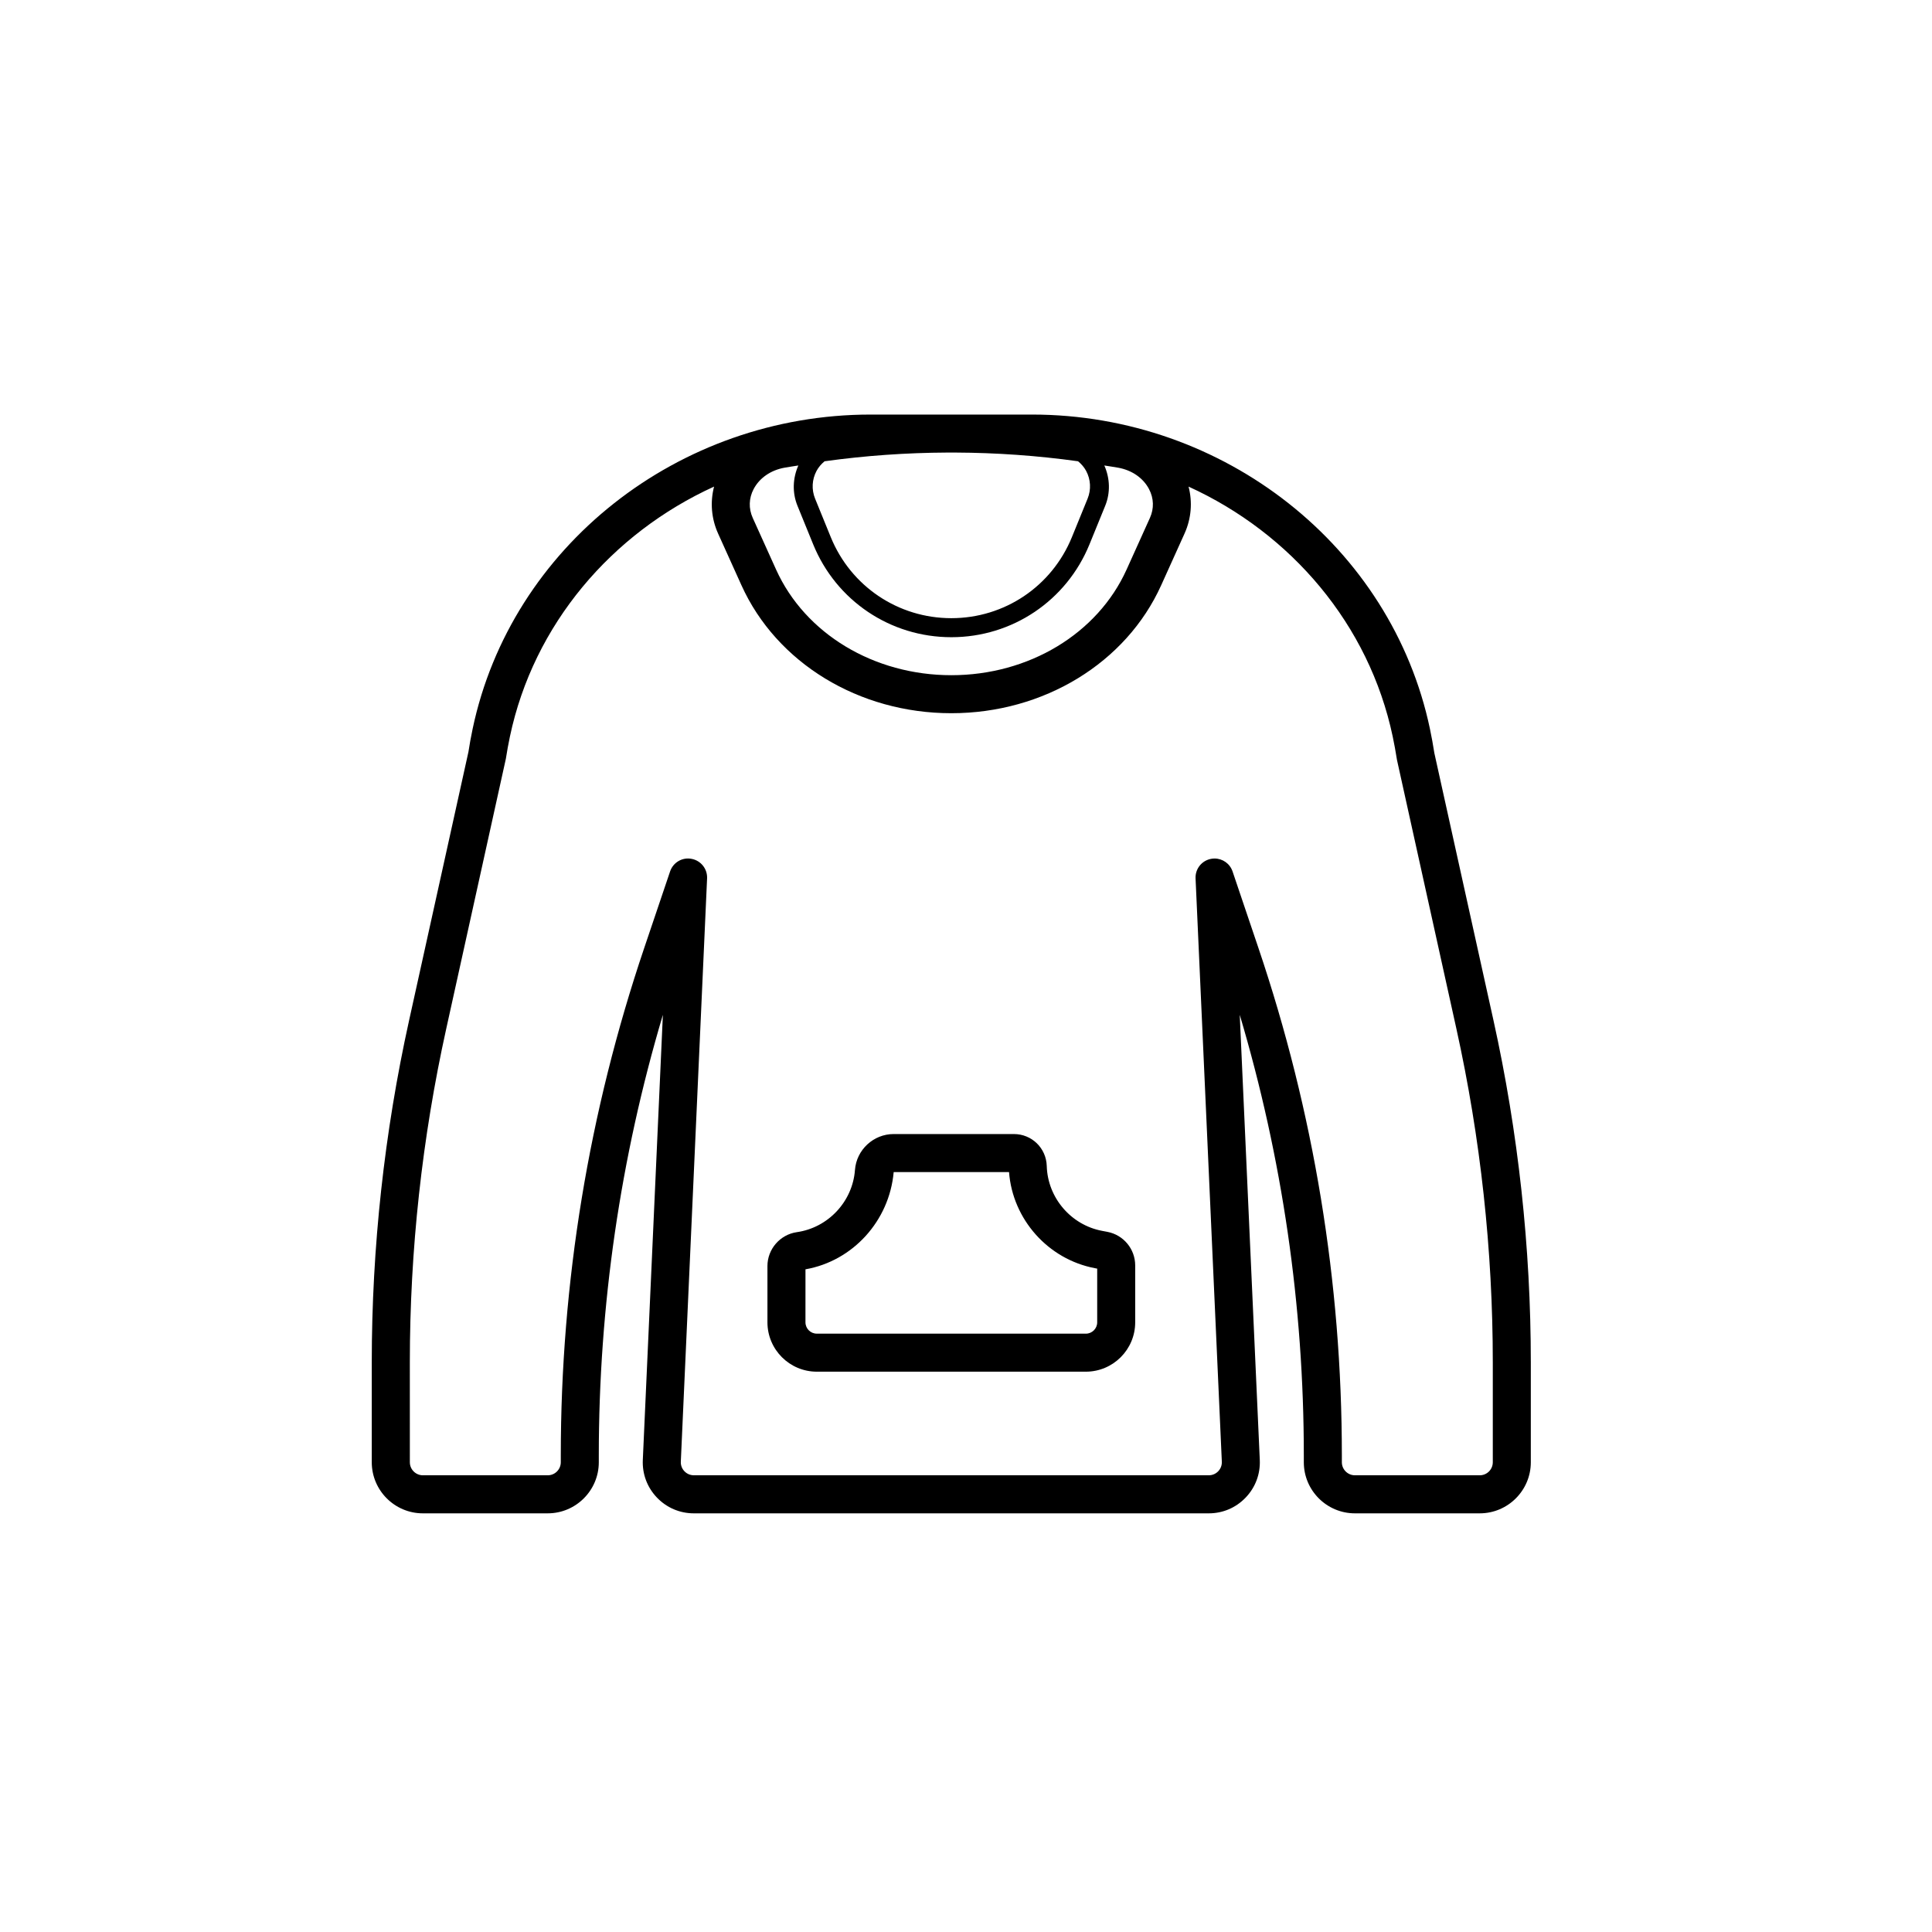
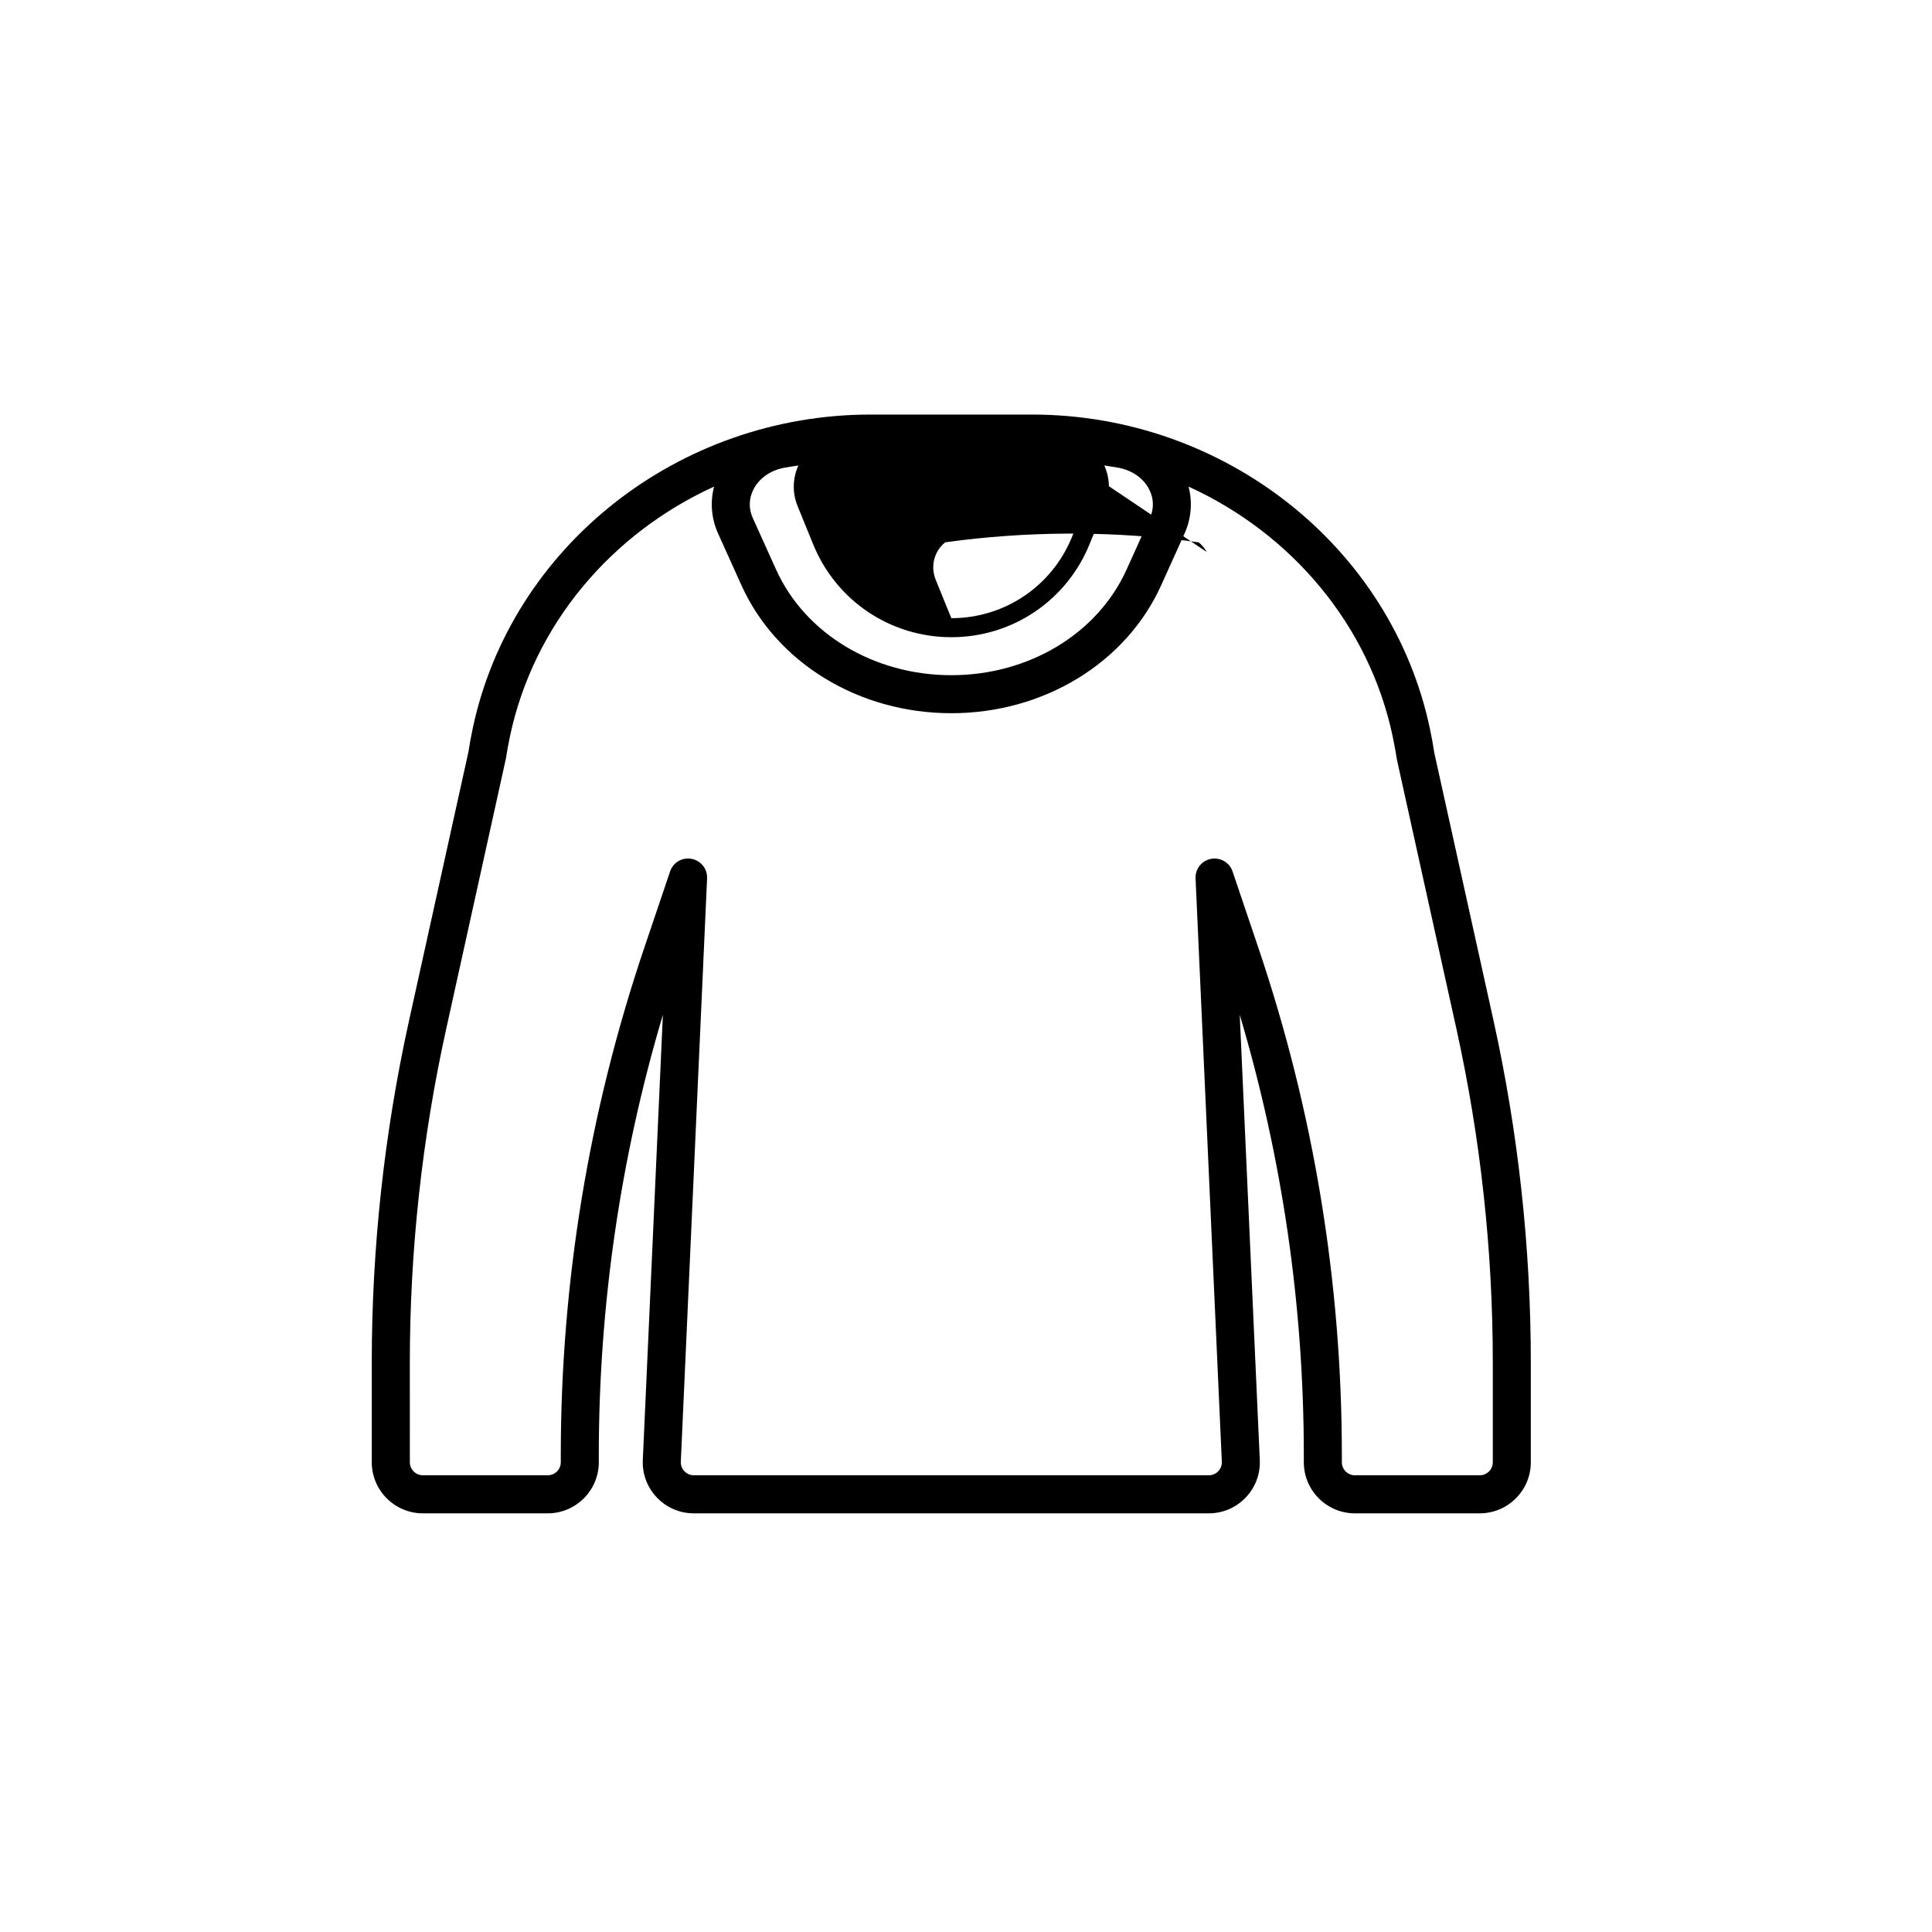
<svg xmlns="http://www.w3.org/2000/svg" fill="#000000" width="800px" height="800px" version="1.1" viewBox="144 144 512 512">
  <g>
-     <path d="m256.07 545.05h33.078c7.465 0 13.539-6.07 13.539-13.535v-1.832c0-39.641 5.707-78.844 16.98-116.74l-5.316 117.96c-0.168 3.731 1.16 7.266 3.738 9.965 2.578 2.695 6.055 4.184 9.785 4.184h136.46c3.731 0 7.207-1.484 9.785-4.184 2.578-2.695 3.906-6.234 3.738-9.965l-5.312-117.97c11.273 37.902 16.98 77.105 16.98 116.75v1.832c0 7.465 6.074 13.535 13.539 13.535h33.078c7.465 0 13.539-6.07 13.539-13.535v-26.48c0-30.426-3.328-60.91-9.891-90.613l-15.672-70.852c-0.336-2.164-0.727-4.316-1.176-6.445-10.176-48.246-54.52-83.262-105.45-83.262h-20.316c-0.719-0.004-1.441-0.004-2.16 0h-20.309c-50.926 0-95.273 35.016-105.45 83.262-0.449 2.129-0.84 4.281-1.117 6.125l-15.73 71.172c-6.562 29.703-9.891 60.188-9.891 90.613v26.48c0.004 7.461 6.078 13.535 13.543 13.535zm175.77-276.25c1.219 2.273 1.359 4.949 0.387 7.34l-4.16 10.203c-5.32 13.047-17.859 21.48-31.953 21.48s-26.633-8.434-31.953-21.48l-4.156-10.203c-0.973-2.391-0.832-5.066 0.383-7.34 0.539-1.008 1.281-1.852 2.137-2.559 10.809-1.5 21.656-2.258 32.508-2.309h2.156c10.852 0.047 21.703 0.809 32.508 2.309 0.859 0.707 1.605 1.555 2.144 2.559zm-88.121 4.816c1.535-2.934 4.508-5 8.156-5.668 1.23-0.227 2.465-0.387 3.695-0.59-1.504 3.391-1.645 7.215-0.23 10.684l4.156 10.203c6.094 14.957 20.469 24.621 36.617 24.621s30.523-9.664 36.617-24.621l4.16-10.203c1.414-3.469 1.273-7.297-0.234-10.684 1.234 0.207 2.469 0.367 3.703 0.594 3.644 0.668 6.613 2.734 8.148 5.668 1.277 2.43 1.359 5.141 0.234 7.633l-6.188 13.699c-7.684 17-25.91 27.984-46.438 27.984-20.527 0-38.754-10.988-46.438-27.984l-6.188-13.691c-1.129-2.504-1.047-5.215 0.227-7.644zm-91.109 231.41c0-29.691 3.246-59.449 9.656-88.438l15.789-71.492c0.305-1.977 0.668-3.949 1.078-5.902 6.269-29.723 26.953-53.867 54.105-66.242-1.074 4.109-0.727 8.477 1.066 12.449l6.188 13.699c9.309 20.602 31.141 33.91 55.617 33.91 24.48 0 46.309-13.309 55.617-33.91l6.188-13.703c1.793-3.969 2.141-8.332 1.066-12.441 27.152 12.379 47.836 36.52 54.105 66.242 0.41 1.953 0.773 3.926 1.137 6.223l15.73 71.172c6.41 28.988 9.656 58.746 9.656 88.438v26.48c0 1.91-1.551 3.457-3.461 3.457h-33.078c-1.91 0-3.461-1.551-3.461-3.457v-1.832c0-45.809-7.438-91.039-22.105-134.44l-6.859-20.297c-0.699-2.078-2.644-3.426-4.769-3.426-0.309 0-0.621 0.031-0.934 0.09-2.469 0.461-4.215 2.668-4.102 5.176l6.961 154.57c0.043 0.953-0.297 1.859-0.957 2.547s-1.547 1.066-2.5 1.066h-136.46c-0.953 0-1.844-0.379-2.5-1.066-0.66-0.688-1-1.594-0.957-2.547l6.961-154.57c0.113-2.508-1.637-4.715-4.102-5.176-2.481-0.488-4.902 0.961-5.703 3.336l-6.859 20.297c-14.668 43.398-22.105 88.629-22.105 134.44v1.832c0 1.91-1.551 3.457-3.461 3.457h-33.078c-1.91 0-3.461-1.551-3.461-3.457z" />
-     <path d="m360.46 507.51h71.301c7.211 0 13.078-5.863 13.078-13.078v-15.074c0-4.356-3.102-8.098-7.379-8.906l-1.426-0.27c-8.242-1.566-14.395-8.789-14.633-17.172-0.137-4.754-3.965-8.477-8.715-8.477h-31.855c-5.356 0-9.863 4.184-10.258 9.523-0.621 8.367-7.098 15.301-15.418 16.48-4.434 0.641-7.777 4.496-7.777 8.973v14.918c0.004 7.215 5.871 13.082 13.082 13.082zm-3-27.129c12.543-2.195 22.223-12.82 23.375-25.77h30.57c0.949 12.516 10.332 23.113 22.762 25.473l0.602 0.113v14.238c0 1.652-1.348 3-3.004 3l-71.305-0.004c-1.656 0-3.004-1.348-3.004-3z" />
+     <path d="m256.07 545.05h33.078c7.465 0 13.539-6.07 13.539-13.535v-1.832c0-39.641 5.707-78.844 16.98-116.74l-5.316 117.96c-0.168 3.731 1.16 7.266 3.738 9.965 2.578 2.695 6.055 4.184 9.785 4.184h136.46c3.731 0 7.207-1.484 9.785-4.184 2.578-2.695 3.906-6.234 3.738-9.965l-5.312-117.97c11.273 37.902 16.98 77.105 16.98 116.75v1.832c0 7.465 6.074 13.535 13.539 13.535h33.078c7.465 0 13.539-6.07 13.539-13.535v-26.48c0-30.426-3.328-60.91-9.891-90.613l-15.672-70.852c-0.336-2.164-0.727-4.316-1.176-6.445-10.176-48.246-54.52-83.262-105.45-83.262h-20.316c-0.719-0.004-1.441-0.004-2.16 0h-20.309c-50.926 0-95.273 35.016-105.45 83.262-0.449 2.129-0.84 4.281-1.117 6.125l-15.73 71.172c-6.562 29.703-9.891 60.188-9.891 90.613v26.48c0.004 7.461 6.078 13.535 13.543 13.535zm175.77-276.25c1.219 2.273 1.359 4.949 0.387 7.34l-4.16 10.203c-5.32 13.047-17.859 21.48-31.953 21.48l-4.156-10.203c-0.973-2.391-0.832-5.066 0.383-7.34 0.539-1.008 1.281-1.852 2.137-2.559 10.809-1.5 21.656-2.258 32.508-2.309h2.156c10.852 0.047 21.703 0.809 32.508 2.309 0.859 0.707 1.605 1.555 2.144 2.559zm-88.121 4.816c1.535-2.934 4.508-5 8.156-5.668 1.23-0.227 2.465-0.387 3.695-0.59-1.504 3.391-1.645 7.215-0.23 10.684l4.156 10.203c6.094 14.957 20.469 24.621 36.617 24.621s30.523-9.664 36.617-24.621l4.16-10.203c1.414-3.469 1.273-7.297-0.234-10.684 1.234 0.207 2.469 0.367 3.703 0.594 3.644 0.668 6.613 2.734 8.148 5.668 1.277 2.43 1.359 5.141 0.234 7.633l-6.188 13.699c-7.684 17-25.91 27.984-46.438 27.984-20.527 0-38.754-10.988-46.438-27.984l-6.188-13.691c-1.129-2.504-1.047-5.215 0.227-7.644zm-91.109 231.41c0-29.691 3.246-59.449 9.656-88.438l15.789-71.492c0.305-1.977 0.668-3.949 1.078-5.902 6.269-29.723 26.953-53.867 54.105-66.242-1.074 4.109-0.727 8.477 1.066 12.449l6.188 13.699c9.309 20.602 31.141 33.91 55.617 33.91 24.48 0 46.309-13.309 55.617-33.91l6.188-13.703c1.793-3.969 2.141-8.332 1.066-12.441 27.152 12.379 47.836 36.52 54.105 66.242 0.41 1.953 0.773 3.926 1.137 6.223l15.73 71.172c6.41 28.988 9.656 58.746 9.656 88.438v26.48c0 1.91-1.551 3.457-3.461 3.457h-33.078c-1.91 0-3.461-1.551-3.461-3.457v-1.832c0-45.809-7.438-91.039-22.105-134.44l-6.859-20.297c-0.699-2.078-2.644-3.426-4.769-3.426-0.309 0-0.621 0.031-0.934 0.09-2.469 0.461-4.215 2.668-4.102 5.176l6.961 154.57c0.043 0.953-0.297 1.859-0.957 2.547s-1.547 1.066-2.5 1.066h-136.46c-0.953 0-1.844-0.379-2.5-1.066-0.66-0.688-1-1.594-0.957-2.547l6.961-154.57c0.113-2.508-1.637-4.715-4.102-5.176-2.481-0.488-4.902 0.961-5.703 3.336l-6.859 20.297c-14.668 43.398-22.105 88.629-22.105 134.44v1.832c0 1.91-1.551 3.457-3.461 3.457h-33.078c-1.91 0-3.461-1.551-3.461-3.457z" />
  </g>
</svg>